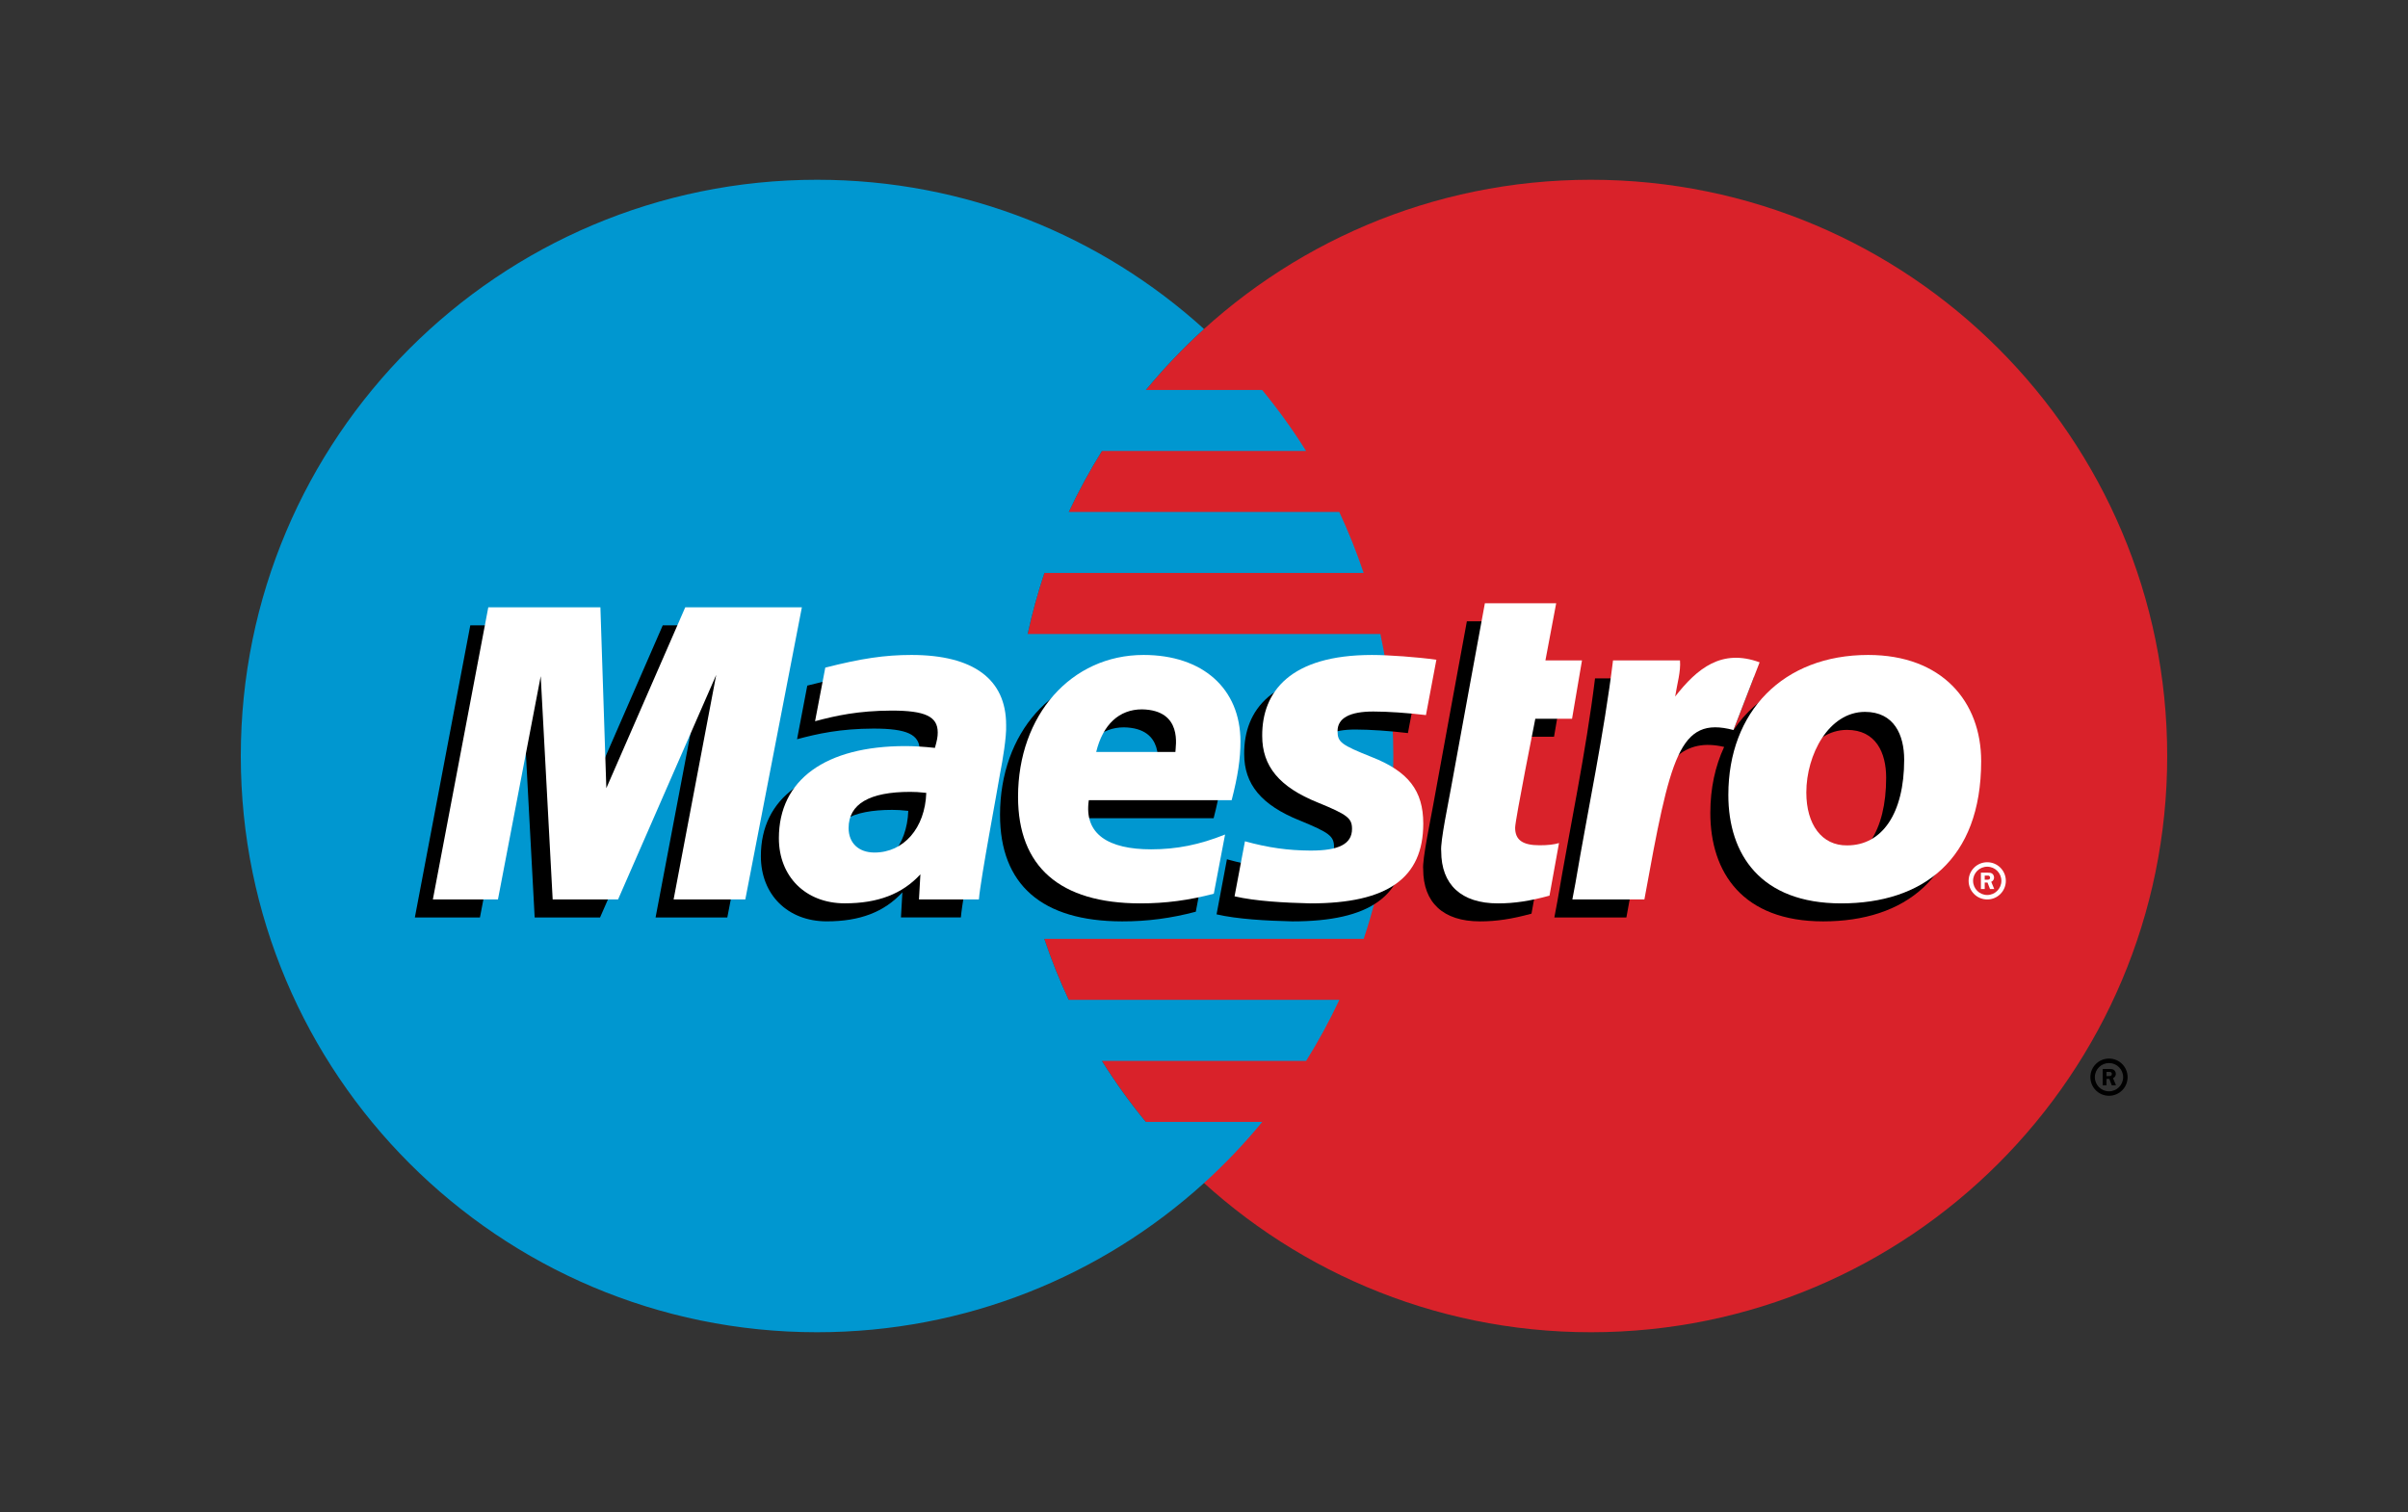
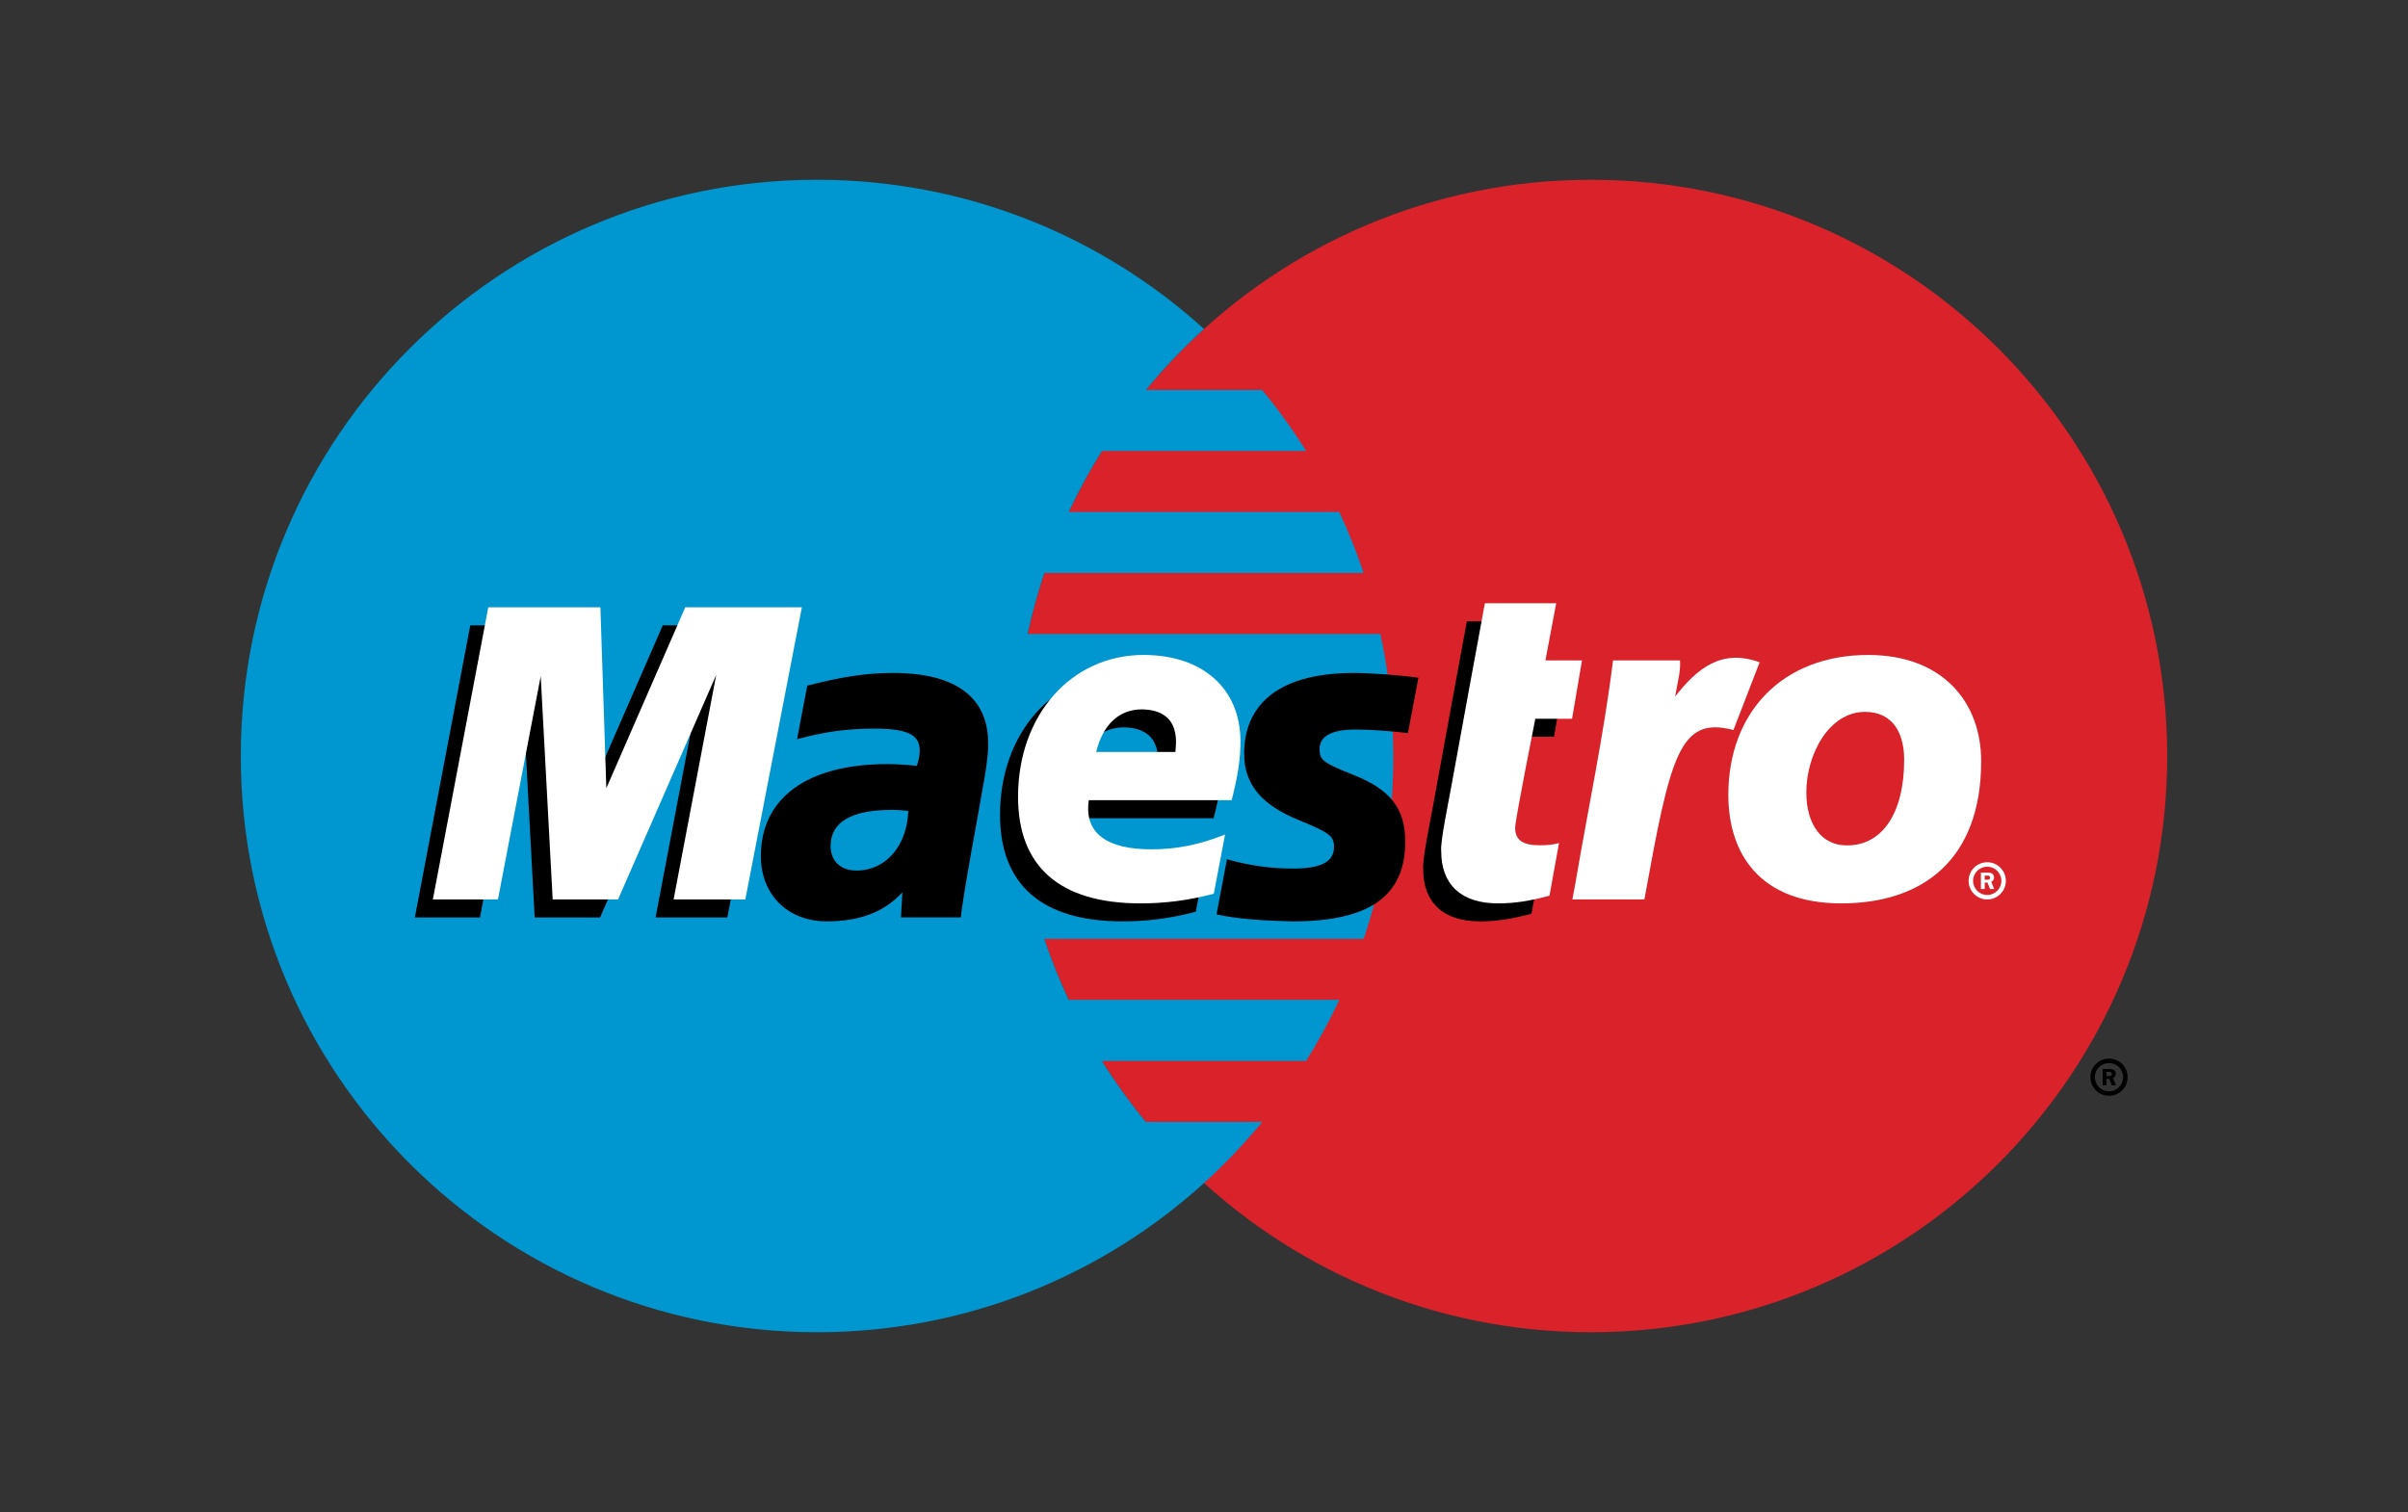
<svg xmlns="http://www.w3.org/2000/svg" xmlns:ns1="http://www.bohemiancoding.com/sketch/ns" viewBox="0 0 750 471" width="750" height="471">
  <rect x="0" y="0" width="750" height="471" fill="#333333" stroke="none" />
  <g stroke="none" stroke-width="1" fill="none" fill-rule="evenodd" ns1:type="MSPage">
    <g id="maestro" ns1:type="MSLayerGroup">
-       <rect id="Rectangle-1" fill="#000000" fill-opacity="0" ns1:type="MSShapeGroup" x="0" y="0" width="750" height="471" rx="40" />
      <path d="M675,235.506 C675,334.64 594.65,415.002 495.517,415.002 C396.396,415.002 316.038,334.64 316.038,235.506 C316.038,136.365 396.396,55.998 495.517,55.998 C594.65,55.998 675,136.365 675,235.506" id="Fill-1" fill="#D9222A" ns1:type="MSShapeGroup" />
      <path d="M356.871,349.49 C351.913,343.477 347.346,337.131 343.196,330.481 L406.808,330.481 C410.625,324.385 414.071,318.04 417.15,311.469 L332.858,311.469 C329.988,305.319 327.433,298.977 325.262,292.469 L424.738,292.469 C430.725,274.565 433.967,255.419 433.967,235.506 C433.967,222.46 432.575,209.744 429.938,197.494 L320.075,197.494 C321.467,191.015 323.217,184.677 325.283,178.485 L424.725,178.485 C422.542,171.977 420.004,165.635 417.133,159.481 L332.879,159.481 C335.954,152.919 339.408,146.577 343.217,140.473 L406.788,140.473 C402.642,133.844 398.063,127.498 393.117,121.481 L356.892,121.481 C362.462,114.715 368.521,108.365 375.004,102.481 C343.15,73.598 300.867,55.998 254.487,55.998 C155.358,55.998 75,136.365 75,235.506 C75,334.64 155.358,415.002 254.487,415.002 C300.875,415.002 343.154,397.406 375.004,368.527 C381.5,362.635 387.563,356.269 393.138,349.49 L356.871,349.49" id="Fill-2" fill="#0097D0" ns1:type="MSShapeGroup" />
      <path d="M651.075,335.544 C651.075,332.344 653.671,329.748 656.875,329.748 C660.075,329.748 662.667,332.344 662.667,335.544 C662.667,338.748 660.075,341.344 656.875,341.344 C653.671,341.344 651.075,338.748 651.075,335.544 L651.075,335.544 L651.075,335.544 Z M656.875,339.952 C659.308,339.952 661.279,337.985 661.279,335.544 C661.279,333.11 659.308,331.148 656.875,331.148 C654.442,331.148 652.467,333.11 652.467,335.544 C652.467,337.985 654.442,339.952 656.875,339.952 L656.875,339.952 L656.875,339.952 Z M656.088,338.09 L654.904,338.09 L654.904,332.998 L657.054,332.998 C657.5,332.998 657.958,333.002 658.354,333.256 C658.771,333.54 659,334.031 659,334.527 C659,335.11 658.663,335.64 658.121,335.844 L659.054,338.09 L657.738,338.09 L656.963,336.081 L656.088,336.081 L656.088,338.09 L656.088,338.09 Z M656.088,335.21 L656.746,335.21 C656.992,335.21 657.25,335.227 657.471,335.11 C657.667,334.981 657.771,334.744 657.771,334.519 C657.771,334.331 657.646,334.102 657.483,334.006 C657.271,333.881 656.942,333.906 656.721,333.906 L656.088,333.906 L656.088,335.21 L656.088,335.21 Z" id="Fill-3" fill="#000000" ns1:type="MSShapeGroup" />
      <path d="M372.446,284.006 C364.775,286.04 357.358,287.031 349.517,287.015 C324.5,286.99 311.471,275.598 311.471,253.815 C311.471,228.356 328.058,209.631 350.571,209.631 C368.988,209.631 380.746,220.131 380.746,236.577 C380.746,242.035 379.95,247.348 378,254.873 L333.512,254.873 C331.929,265.506 339.7,270.177 352.925,270.177 C360.85,270.177 368.017,268.752 375.95,265.565 L372.446,284.006 L372.446,284.006 Z M360.483,239.856 C360.483,238.248 362.958,226.823 350.083,226.573 C342.975,226.573 337.875,231.298 335.812,239.856 L360.483,239.856 L360.483,239.856 Z" id="Fill-4" fill="#000000" ns1:type="MSShapeGroup" />
      <path d="M387.517,234.865 C387.517,244.269 392.813,250.765 404.846,255.602 C414.046,259.373 415.496,260.46 415.496,263.823 C415.496,268.485 411.429,270.627 402.404,270.569 C395.625,270.519 389.442,269.698 382.142,267.673 L378.913,284.827 C385.4,286.331 394.5,286.827 402.563,287.015 C426.588,287.015 437.679,279.148 437.679,262.148 C437.679,251.931 433.054,245.915 421.646,241.435 C412.108,237.627 410.988,236.798 410.988,233.352 C410.988,229.302 414.767,227.252 422.138,227.252 C426.6,227.252 432.717,227.665 438.517,228.36 L441.775,211.119 C435.863,210.294 426.892,209.635 421.7,209.635 C396.25,209.635 387.442,221.094 387.517,234.865" id="Fill-5" fill="#000000" ns1:type="MSShapeGroup" />
      <path d="M299.275,285.785 L280.613,285.785 L281.058,277.965 C275.367,284.135 267.788,287.006 257.5,287.006 C245.325,287.006 236.983,278.681 236.983,266.71 C236.983,248.515 251.483,238.019 276.413,238.019 C278.975,238.019 282.233,238.21 285.579,238.581 C286.271,236.148 286.458,235.102 286.458,233.773 C286.458,228.794 282.538,226.96 272.046,226.96 C261.704,227.002 254.725,228.531 248.25,230.273 L251.437,213.573 C262.633,210.727 269.967,209.631 278.262,209.631 C297.567,209.631 307.762,217.198 307.762,231.427 C307.929,235.223 306.604,242.84 305.942,246.173 C305.183,251.027 299.833,279.148 299.275,285.785 L299.275,285.785 L299.275,285.785 Z M282.896,252.594 C280.529,252.352 279.5,252.281 277.883,252.281 C265.154,252.281 258.7,256.069 258.7,263.548 C258.7,268.24 261.85,271.181 266.758,271.181 C275.904,271.181 282.508,263.531 282.896,252.594 L282.896,252.594 L282.896,252.594 Z" id="Fill-6" fill="#000000" ns1:type="MSShapeGroup" />
      <path d="M477.004,284.606 C470.879,286.285 466.108,287.015 460.946,287.015 C449.513,287.015 443.271,281.173 443.271,270.765 C442.913,267.906 445.704,254.706 446.338,251.027 C446.971,247.335 456.875,193.535 456.875,193.535 L479.088,193.535 L475.725,211.335 L487.117,211.335 L484.021,229.506 L472.579,229.506 C472.579,229.506 466.3,261.035 466.3,263.44 C466.3,267.265 468.617,268.927 473.933,268.927 C476.479,268.927 478.442,268.69 479.963,268.235 L477.004,284.606" id="Fill-7" fill="#000000" ns1:type="MSShapeGroup" />
-       <path d="M576.25,209.631 C559.971,209.631 547.25,216.331 539.863,227.523 L546.275,210.927 C534.458,206.59 526.842,212.777 519.95,221.577 C519.95,221.577 518.796,223.04 517.65,224.377 L517.65,211.327 L496.792,211.327 C493.967,234.356 488.971,257.706 485.063,280.773 L484.121,285.794 L506.558,285.794 C508.683,274.085 510.433,264.581 512.175,257.006 C516.942,236.219 524.963,229.865 537.004,232.673 C534.225,238.652 532.7,245.565 532.7,253.227 C532.7,271.806 542.792,287.015 567.85,287.015 C593.138,287.015 611.446,273.506 611.446,242.706 C611.446,224.127 599.246,209.631 576.25,209.631 L576.25,209.631 L576.25,209.631 Z M569.721,268.948 C561.796,269.073 556.992,262.423 556.992,252.477 C556.992,240.685 564.004,227.365 575.267,227.365 C584.354,227.365 587.467,234.569 587.467,242.244 C587.467,259.023 580.592,268.948 569.721,268.948 L569.721,268.948 L569.721,268.948 Z" id="Fill-8" fill="#000000" ns1:type="MSShapeGroup" />
      <path d="M226.529,285.794 L204.187,285.794 L217.467,215.84 L186.896,285.794 L166.529,285.794 L162.804,216.244 L149.483,285.794 L129.212,285.794 L146.479,194.798 L181.392,194.798 L184.304,245.523 L206.421,194.798 L244.142,194.798 L226.529,285.794" id="Fill-9" fill="#000000" ns1:type="MSShapeGroup" />
-       <path d="M613.15,274.385 C613.15,271.19 615.746,268.59 618.946,268.59 C622.15,268.59 624.742,271.19 624.742,274.385 C624.742,277.594 622.15,280.19 618.946,280.19 C615.746,280.19 613.15,277.594 613.15,274.385 L613.15,274.385 L613.15,274.385 Z M618.946,278.798 C621.379,278.798 623.354,276.819 623.354,274.385 C623.354,271.952 621.379,269.981 618.946,269.981 C616.513,269.981 614.538,271.952 614.538,274.385 C614.538,276.819 616.513,278.798 618.946,278.798 L618.946,278.798 L618.946,278.798 Z M618.163,276.931 L616.975,276.931 L616.975,271.848 L619.125,271.848 C619.575,271.848 620.033,271.848 620.429,272.098 C620.838,272.377 621.075,272.865 621.075,273.369 C621.075,273.948 620.738,274.485 620.192,274.685 L621.125,276.931 L619.808,276.931 L619.038,274.923 L618.163,274.923 L618.163,276.931 L618.163,276.931 Z M618.163,274.044 L618.821,274.044 C619.063,274.044 619.325,274.06 619.546,273.948 C619.742,273.815 619.842,273.59 619.842,273.36 C619.842,273.165 619.721,272.944 619.558,272.848 C619.346,272.719 619.017,272.752 618.796,272.752 L618.163,272.752 L618.163,274.044 L618.163,274.044 Z" id="Fill-10" fill="#FFFFFF" ns1:type="MSShapeGroup" />
+       <path d="M613.15,274.385 C613.15,271.19 615.746,268.59 618.946,268.59 C622.15,268.59 624.742,271.19 624.742,274.385 C624.742,277.594 622.15,280.19 618.946,280.19 C615.746,280.19 613.15,277.594 613.15,274.385 L613.15,274.385 Z M618.946,278.798 C621.379,278.798 623.354,276.819 623.354,274.385 C623.354,271.952 621.379,269.981 618.946,269.981 C616.513,269.981 614.538,271.952 614.538,274.385 C614.538,276.819 616.513,278.798 618.946,278.798 L618.946,278.798 L618.946,278.798 Z M618.163,276.931 L616.975,276.931 L616.975,271.848 L619.125,271.848 C619.575,271.848 620.033,271.848 620.429,272.098 C620.838,272.377 621.075,272.865 621.075,273.369 C621.075,273.948 620.738,274.485 620.192,274.685 L621.125,276.931 L619.808,276.931 L619.038,274.923 L618.163,274.923 L618.163,276.931 L618.163,276.931 Z M618.163,274.044 L618.821,274.044 C619.063,274.044 619.325,274.06 619.546,273.948 C619.742,273.815 619.842,273.59 619.842,273.36 C619.842,273.165 619.721,272.944 619.558,272.848 C619.346,272.719 619.017,272.752 618.796,272.752 L618.163,272.752 L618.163,274.044 L618.163,274.044 Z" id="Fill-10" fill="#FFFFFF" ns1:type="MSShapeGroup" />
      <path d="M378.054,278.398 C370.387,280.431 362.967,281.427 355.129,281.41 C330.113,281.385 317.083,269.99 317.083,248.202 C317.083,222.752 333.663,204.023 356.179,204.023 C374.6,204.023 386.354,214.519 386.354,230.965 C386.354,236.431 385.554,241.735 383.613,249.265 L339.125,249.265 C337.542,259.894 345.304,264.573 358.533,264.573 C366.458,264.573 373.621,263.148 381.562,259.956 L378.054,278.398 L378.054,278.398 Z M366.092,234.248 C366.092,232.644 368.562,221.215 355.692,220.969 C348.583,220.969 343.488,225.698 341.421,234.248 L366.092,234.248 L366.092,234.248 Z" id="Fill-11" fill="#FFFFFF" ns1:type="MSShapeGroup" />
-       <path d="M393.129,229.252 C393.129,238.66 398.417,245.152 410.454,249.998 C419.658,253.765 421.104,254.856 421.104,258.21 C421.104,262.877 417.038,265.019 408.017,264.96 C401.233,264.915 395.05,264.09 387.754,262.065 L384.517,279.21 C391.008,280.727 400.113,281.223 408.171,281.41 C432.196,281.41 443.292,273.54 443.292,256.54 C443.292,246.323 438.663,240.302 427.25,235.827 C417.713,232.019 416.596,231.19 416.596,227.744 C416.596,223.694 420.379,221.644 427.742,221.644 C432.213,221.644 438.325,222.06 444.129,222.756 L447.379,205.51 C441.467,204.685 432.5,204.027 427.313,204.027 C401.854,204.027 393.05,215.481 393.129,229.252" id="Fill-12" fill="#FFFFFF" ns1:type="MSShapeGroup" />
-       <path d="M304.887,280.181 L286.221,280.181 L286.671,272.36 C280.975,278.519 273.396,281.394 263.113,281.394 C250.937,281.394 242.592,273.069 242.592,261.106 C242.592,242.902 257.087,232.41 282.021,232.41 C284.583,232.41 287.837,232.602 291.192,232.973 C291.883,230.54 292.067,229.498 292.067,228.165 C292.067,223.181 288.15,221.352 277.658,221.352 C267.317,221.394 260.337,222.927 253.862,224.665 L257.046,207.969 C268.246,205.119 275.575,204.023 283.875,204.023 C303.179,204.023 313.371,211.59 313.371,225.815 C313.538,229.615 312.212,237.227 311.554,240.569 C310.792,245.419 305.442,273.54 304.887,280.181 L304.887,280.181 L304.887,280.181 Z M288.5,246.985 C286.142,246.74 285.108,246.673 283.488,246.673 C270.767,246.673 264.308,250.46 264.308,257.94 C264.308,262.635 267.462,265.573 272.363,265.573 C281.517,265.573 288.121,257.919 288.5,246.985 L288.5,246.985 L288.5,246.985 Z" id="Fill-13" fill="#FFFFFF" ns1:type="MSShapeGroup" />
      <path d="M482.608,279.002 C476.488,280.677 471.713,281.41 466.554,281.41 C455.121,281.41 448.883,275.565 448.883,265.156 C448.521,262.302 451.317,249.098 451.946,245.419 C452.579,241.727 462.483,187.927 462.483,187.927 L484.692,187.927 L481.338,205.727 L492.729,205.727 L489.633,223.898 L478.192,223.898 C478.192,223.898 471.908,255.427 471.908,257.831 C471.908,261.656 474.229,263.31 479.542,263.31 C482.083,263.31 484.05,263.081 485.571,262.619 L482.608,279.002" id="Fill-14" fill="#FFFFFF" ns1:type="MSShapeGroup" />
      <path d="M593.079,236.635 C593.079,253.41 586.2,263.344 575.325,263.344 C567.404,263.456 562.6,256.819 562.6,246.869 C562.6,235.077 569.608,221.756 580.871,221.756 C589.963,221.756 593.079,228.969 593.079,236.635 L593.079,236.635 L593.079,236.635 Z M617.058,237.102 C617.058,218.523 604.85,204.023 581.863,204.023 C555.413,204.023 538.313,221.648 538.313,247.619 C538.313,266.198 548.396,281.41 573.463,281.41 C598.75,281.41 617.058,267.898 617.058,237.102 L617.058,237.102 L617.058,237.102 Z" id="Fill-15" fill="#FFFFFF" ns1:type="MSShapeGroup" />
      <path d="M502.396,205.719 C499.575,228.748 494.579,252.094 490.675,275.169 L489.729,280.19 L512.163,280.19 C520.25,235.631 522.963,222.935 539.904,227.406 L548.054,206.319 C536.238,201.981 528.629,208.173 521.746,216.977 C522.367,213.015 523.538,209.194 523.254,205.719 L502.396,205.719" id="Fill-16" fill="#FFFFFF" ns1:type="MSShapeGroup" />
      <path d="M232.137,280.19 L209.8,280.19 L223.075,210.231 L192.5,280.19 L172.137,280.19 L168.412,210.635 L155.092,280.19 L134.821,280.19 L152.083,189.19 L187.004,189.19 L188.85,245.523 L213.425,189.19 L249.75,189.19 L232.137,280.19" id="Fill-17" fill="#FFFFFF" ns1:type="MSShapeGroup" />
    </g>
  </g>
</svg>